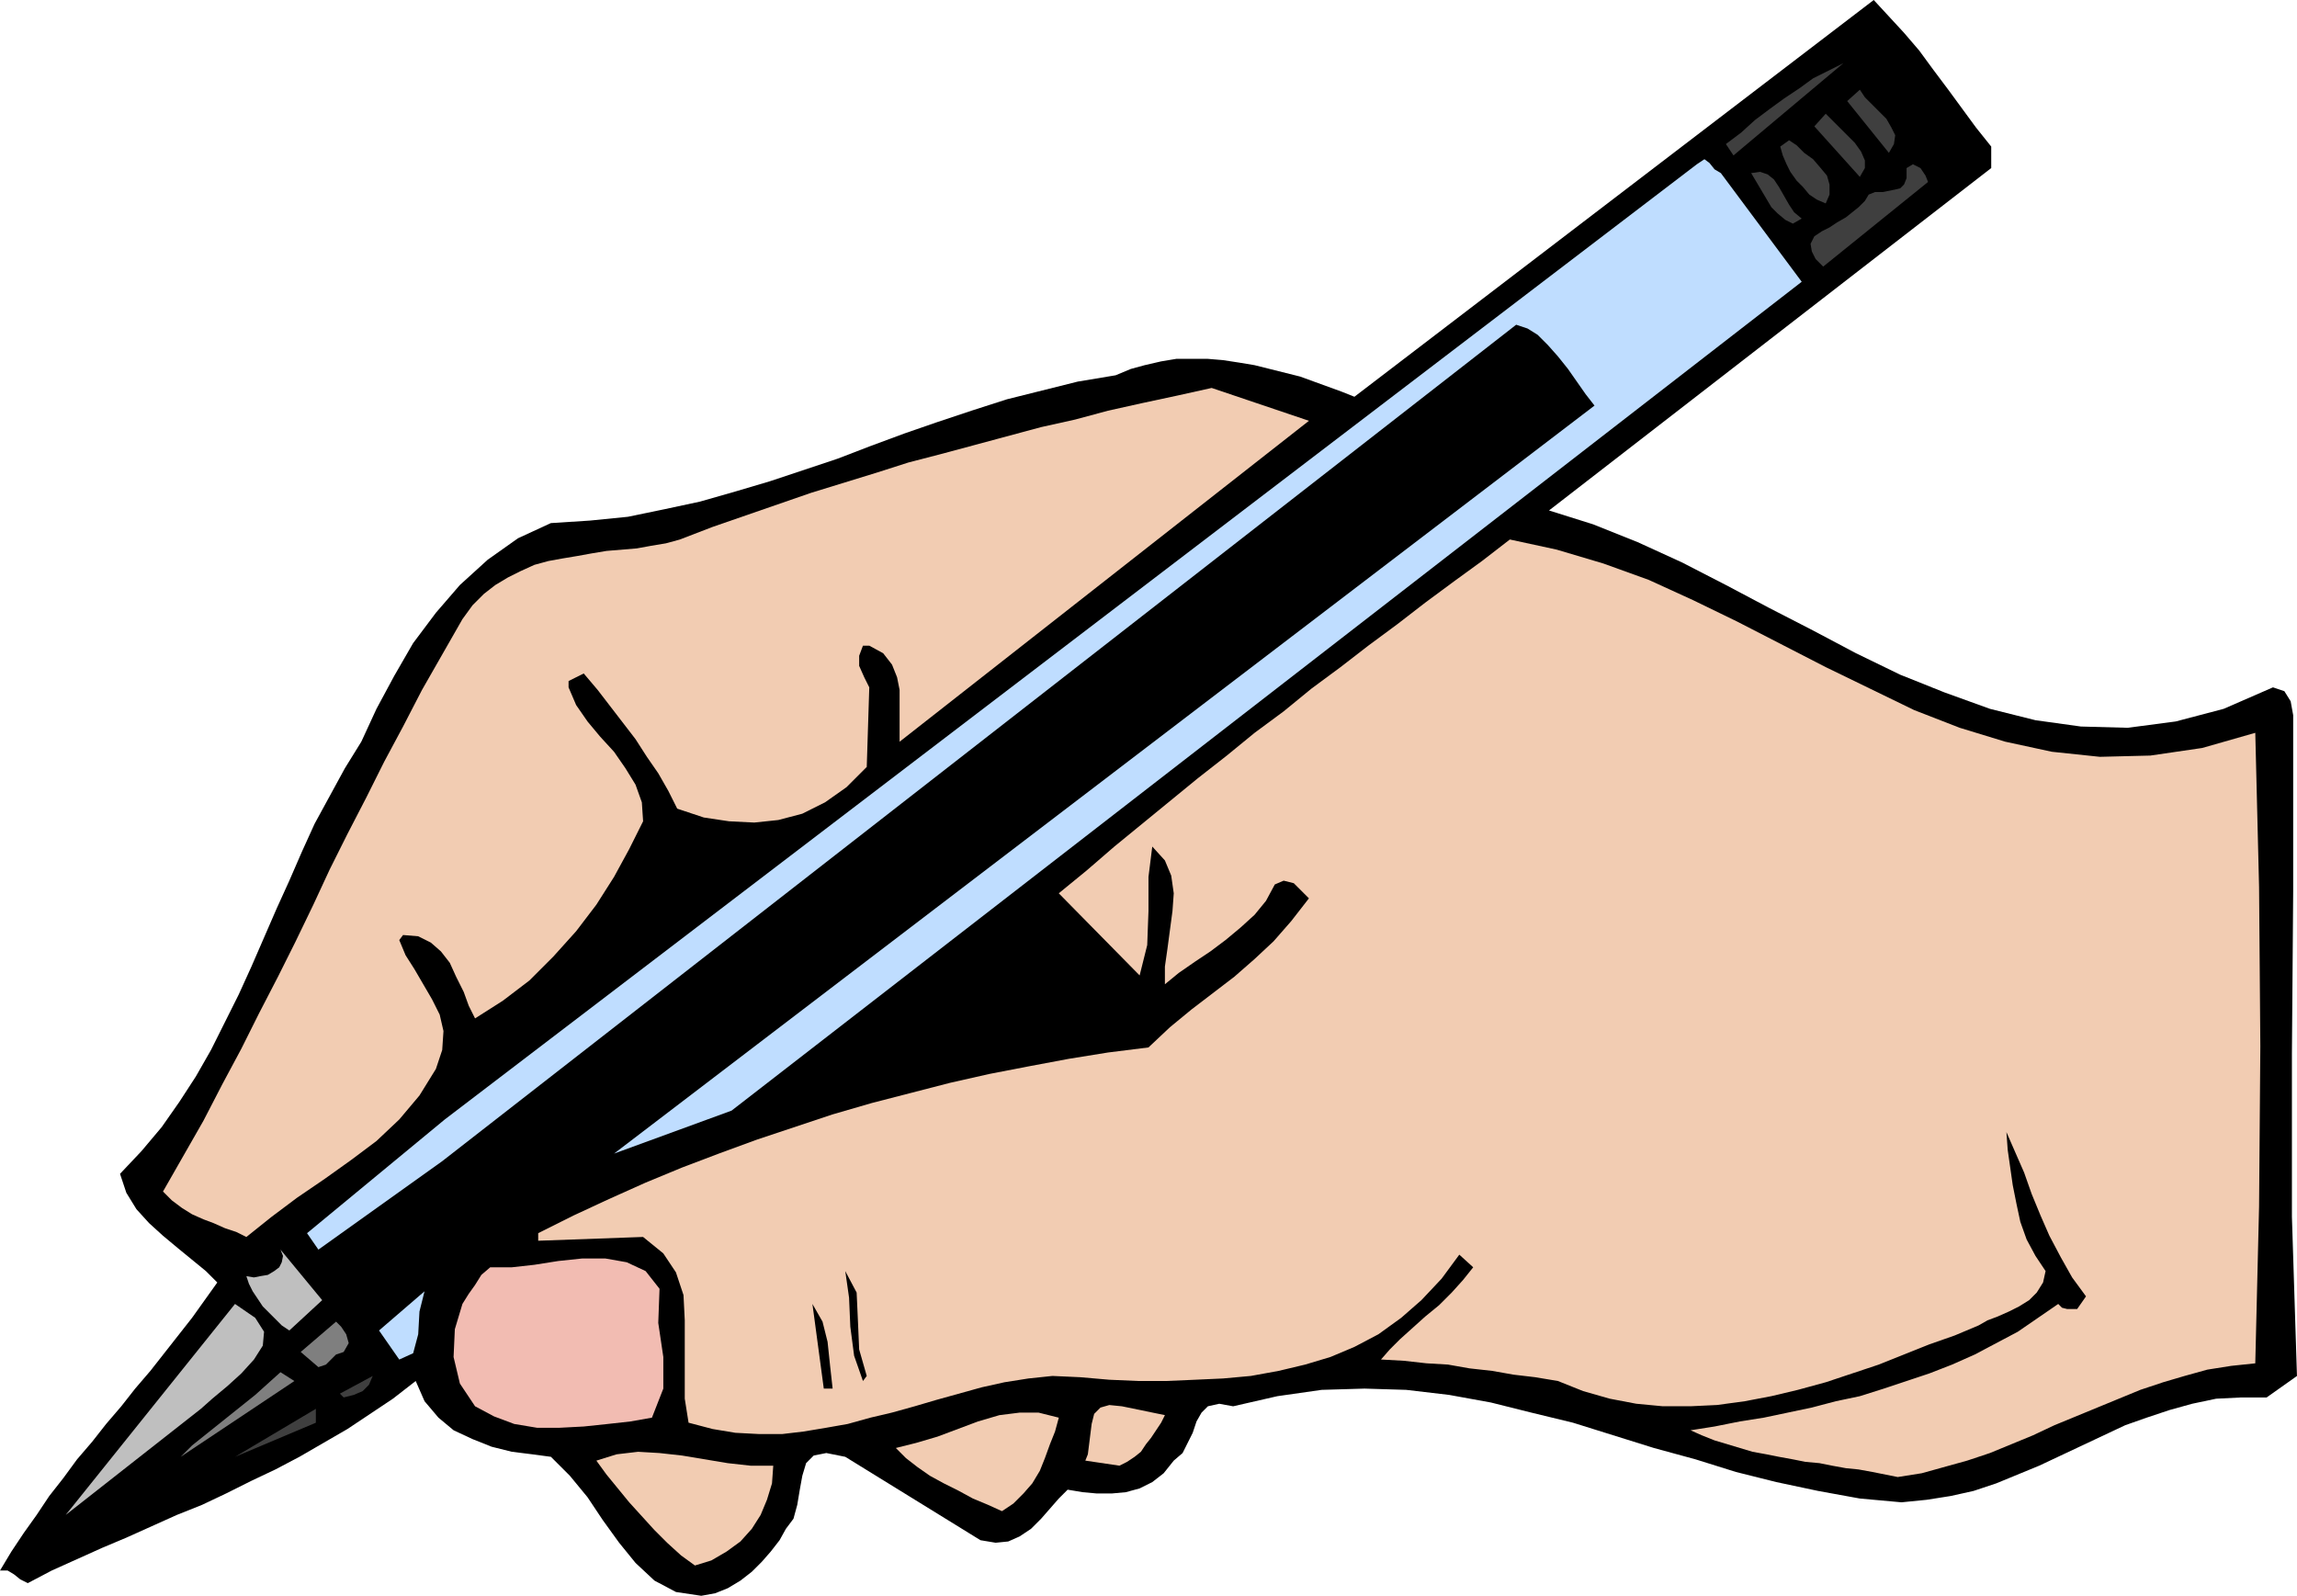
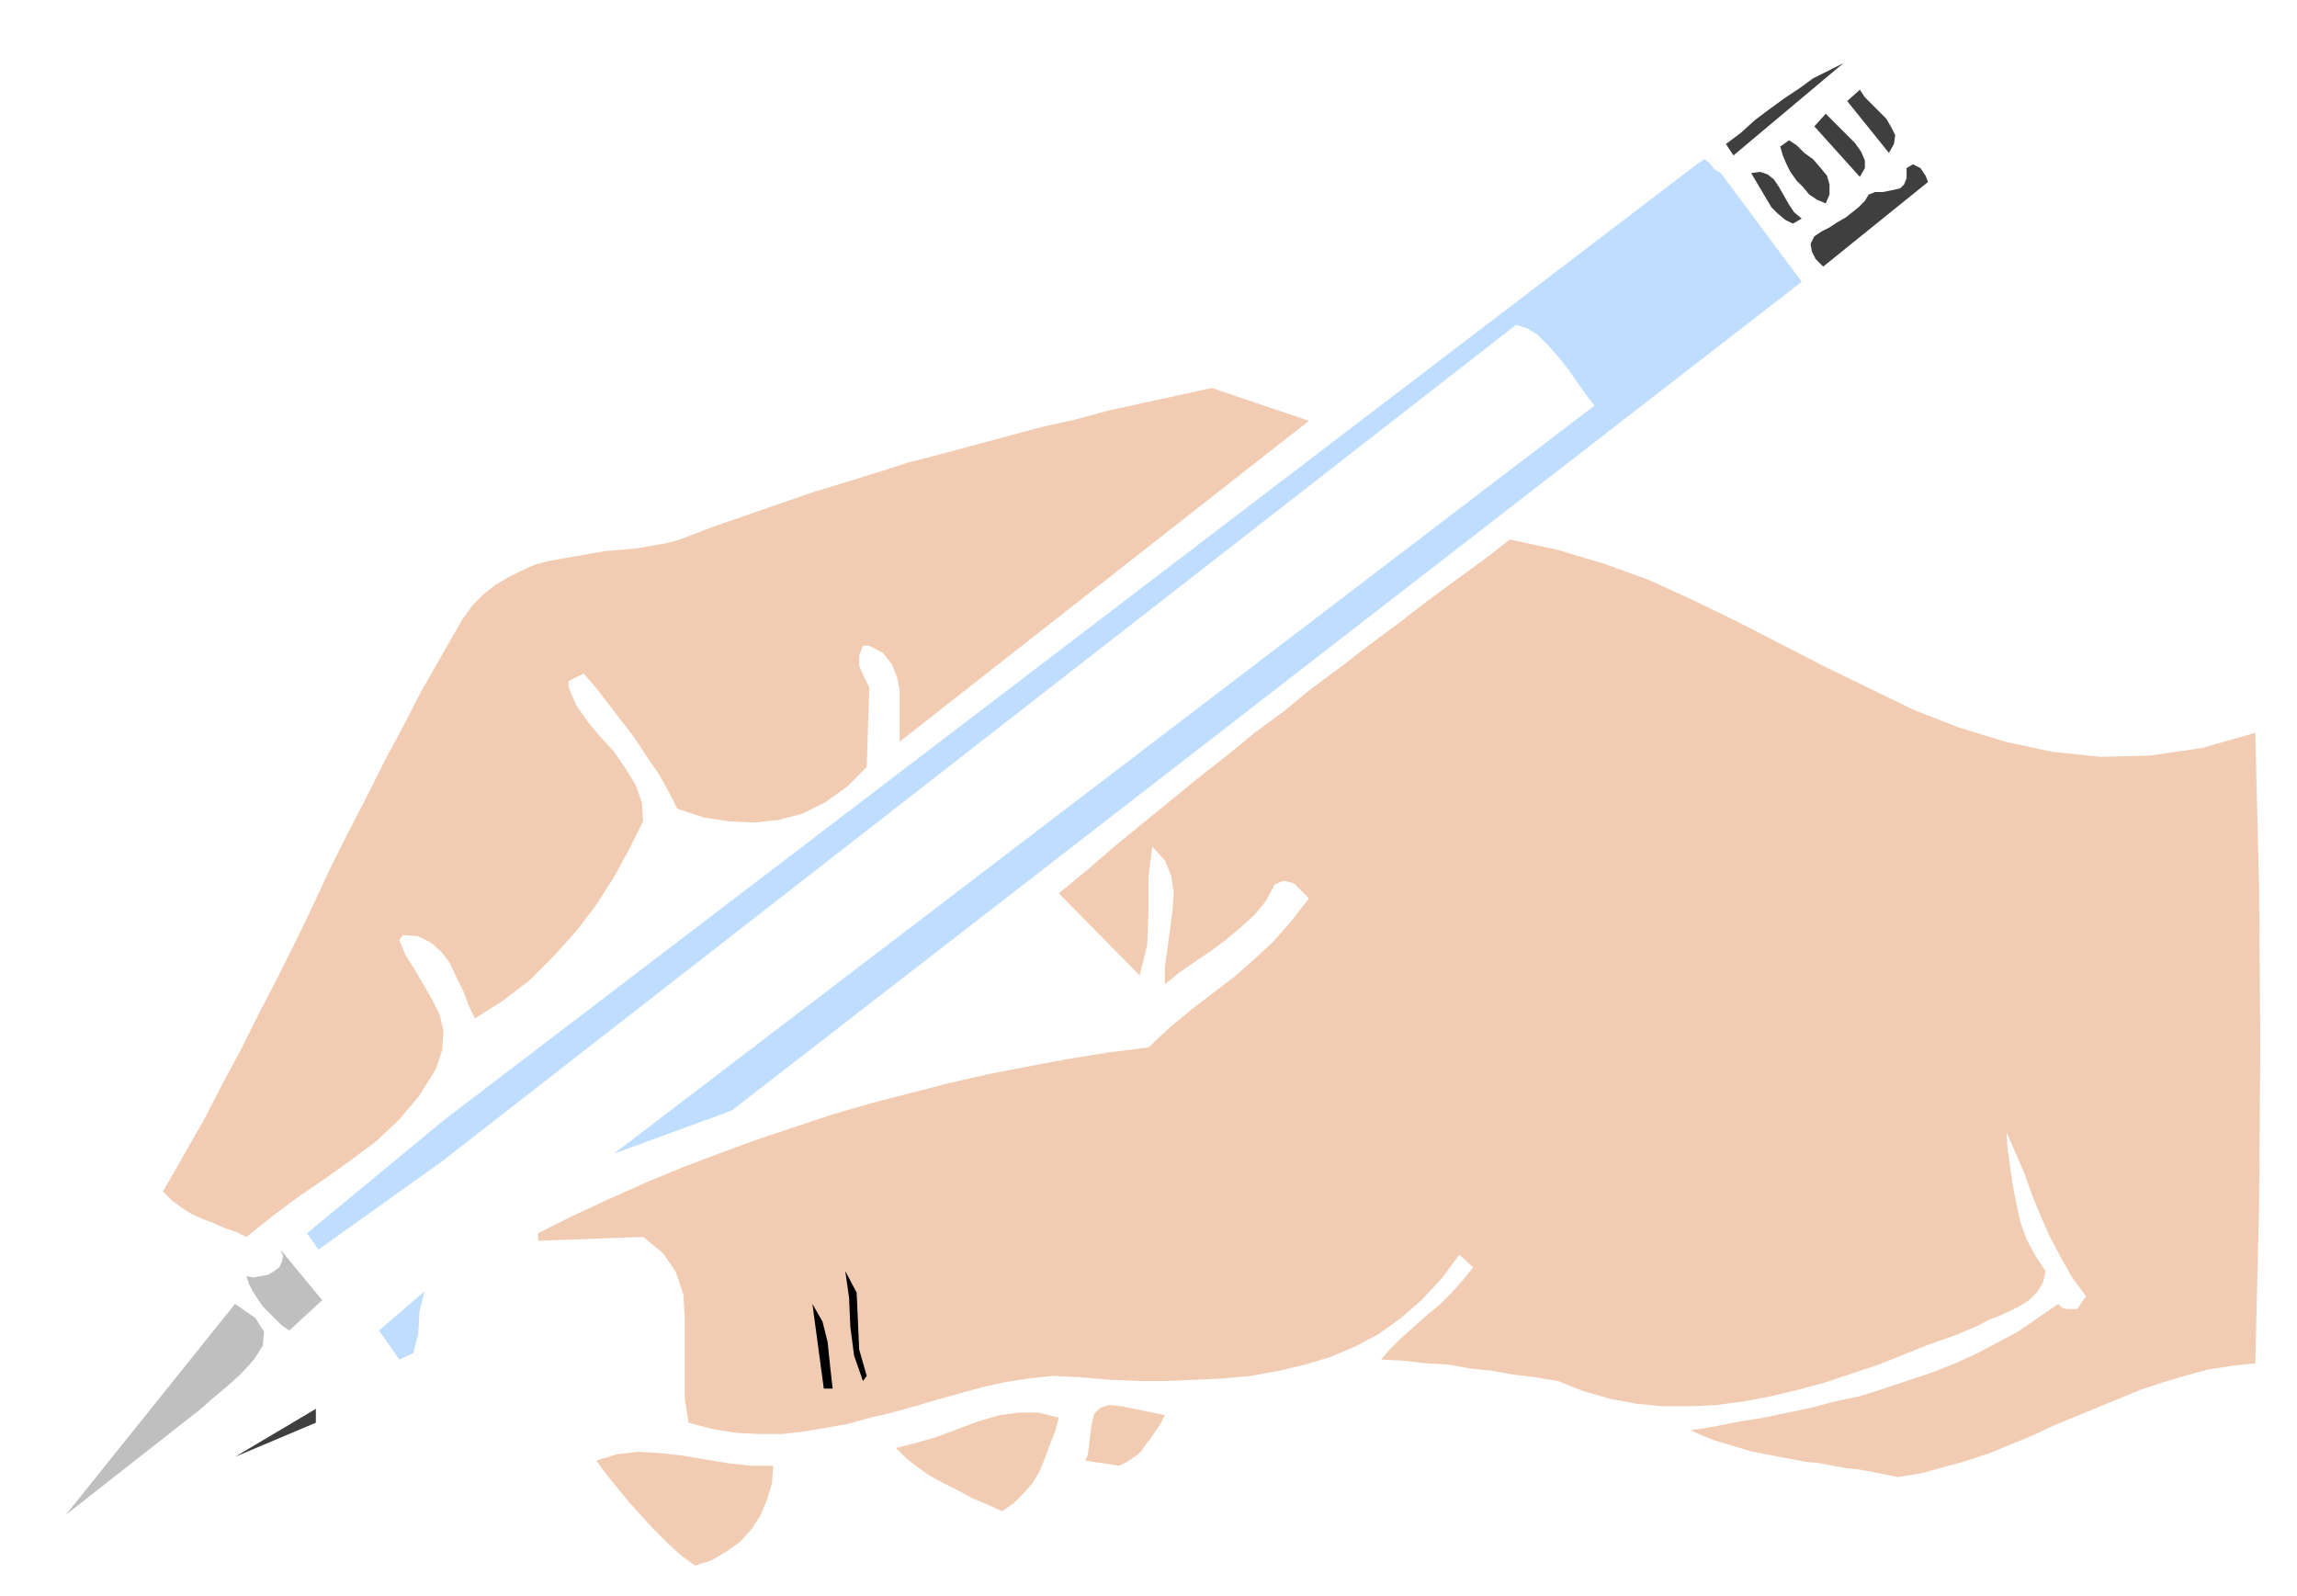
<svg xmlns="http://www.w3.org/2000/svg" fill-rule="evenodd" height="1.263in" preserveAspectRatio="none" stroke-linecap="round" viewBox="0 0 1818 1263" width="1.818in">
  <style>.pen1{stroke:none}.brush2{fill:#000}.brush3{fill:#f2ccb2}.brush4{fill:#3f3f3f}.brush5{fill:#bfddff}.brush7{fill:#7f7f7f}.brush8{fill:#bfbfbf}</style>
-   <path class="pen1 brush2" d="M1794 1106h-20l-20 1-19 4-18 5-18 6-17 6-17 8-17 8-17 8-17 8-17 7-17 7-18 6-18 4-19 3-20 2-33-3-33-6-33-7-32-8-32-10-33-9-32-10-32-10-33-8-32-8-33-6-34-4-33-1-34 1-35 5-35 8-11-2-9 2-5 5-4 7-3 9-4 8-4 8-7 6-8 10-9 7-10 5-11 3-11 1h-12l-11-1-12-2-7 7-7 8-7 8-8 8-9 6-9 4-10 1-12-2-107-66-15-3-10 2-6 6-3 10-2 11-2 12-3 11-6 8-5 9-7 9-7 8-8 8-9 7-10 6-10 4-11 2-20-3-17-9-15-14-13-16-13-18-12-18-14-17-15-15-15-2-16-2-16-4-15-6-15-7-12-10-11-13-7-16-18 14-18 12-18 12-19 11-19 11-19 10-19 9-20 10-19 9-20 8-20 9-20 9-19 8-20 9-20 9-19 10-6-3-5-4-5-3H0l9-15 10-15 10-14 10-15 11-14 11-15 12-14 11-14 12-14 11-14 12-14 11-14 11-14 11-14 10-14 10-14-9-9-11-9-11-9-12-10-11-10-10-11-8-13-5-15 17-18 16-19 14-20 13-20 12-21 11-22 11-22 10-22 10-23 10-23 10-22 10-23 10-22 12-22 12-22 13-21 12-26 14-26 15-26 18-24 19-22 22-20 24-17 26-12 31-2 30-3 29-6 28-6 28-8 27-8 27-9 27-9 26-10 27-10 26-9 27-9 28-9 28-7 28-7 30-5 12-5 11-3 13-3 12-2h25l12 1 13 2 12 2 12 3 12 3 12 3 11 4 11 4 11 4 10 4L1483 0l12 13 12 13 12 14 11 15 12 16 11 15 11 15 12 15v17l-350 271 35 11 35 14 35 16 35 18 34 18 35 18 34 18 35 17 35 14 36 13 36 9 36 5 37 1 38-5 38-10 39-17 9 3 5 8 2 11v140l-1 128v129l4 126-24 17z" />
  <path class="pen1 brush3" d="m1785 1079-19 2-19 3-18 5-17 5-18 6-17 7-17 7-17 7-17 7-17 8-17 7-17 7-18 6-18 5-18 5-19 3-10-2-10-2-11-2-10-1-11-2-10-2-11-1-10-2-11-2-10-2-11-2-10-3-10-3-10-3-10-4-9-4 19-3 20-4 19-3 19-4 19-4 19-5 19-4 19-6 18-6 18-6 18-7 18-8 17-9 17-9 16-11 16-11 3 3 4 1h8l7-10-11-15-9-16-9-17-7-16-7-17-6-17-7-16-7-16 1 14 2 14 2 14 3 15 3 14 5 14 7 13 8 12-2 9-5 8-6 6-8 5-8 4-9 4-8 3-7 4-19 8-20 7-20 8-20 8-21 7-21 7-22 6-21 5-21 4-22 3-21 1h-22l-21-2-21-4-21-6-20-8-18-3-17-2-17-3-18-2-17-3-17-1-18-2-18-1 7-8 8-8 10-9 10-9 11-9 10-10 9-10 8-10-11-10-14 19-16 17-16 14-18 13-19 10-19 8-20 6-21 5-22 4-22 2-22 1-23 1h-22l-23-1-23-2-22-1-19 2-19 3-18 4-18 5-18 5-17 5-18 5-17 4-18 5-17 3-18 3-17 2h-18l-19-1-18-3-19-5-3-19v-62l-1-20-6-18-10-15-16-13-83 3v-6l28-14 28-13 29-13 29-12 29-11 30-11 30-10 30-10 31-9 31-8 31-8 31-7 31-6 32-6 31-5 32-4 17-16 17-14 17-13 17-13 16-14 15-14 14-16 14-18-6-6-6-6-8-2-7 3-7 13-9 11-11 10-12 10-12 9-12 8-13 9-11 9v-14l2-14 2-15 2-15 1-14-2-14-5-12-10-11-3 24v27l-1 27-6 24-64-65 22-18 22-19 22-18 22-18 22-18 23-18 22-18 23-17 22-18 23-17 22-17 23-17 22-17 23-17 22-16 22-17 37 8 37 11 36 13 35 16 35 17 35 18 35 18 35 17 35 17 36 14 36 11 37 8 38 4 40-1 41-6 42-12 3 122 1 126-1 127-3 124z" />
  <path class="pen1 brush4" d="m1443 211-6-6-3-6-1-6 3-6 6-4 6-3 6-4 7-4 5-4 5-4 5-5 3-5 5-2h6l5-1 5-1 4-1 3-3 2-5v-8l5-3 6 3 4 6 2 5-83 67zm52-90-33-41 10-9 4 6 5 5 6 6 6 6 4 7 3 6-1 7-4 7zm-23 19-36-40 9-10 5 5 6 6 6 6 6 6 5 7 3 7v6l-4 7zm-106-26 12-9 11-10 12-9 11-8 12-8 11-8 12-6 12-6-87 73-6-9zm79 47-7-3-6-4-5-6-5-5-5-7-3-6-3-7-2-7 7-5 6 4 6 6 7 5 6 7 5 6 2 7v8l-3 7zm-43 3-16-27 7-1 6 2 5 4 4 6 4 7 4 7 4 6 6 5-7 4-6-3-6-5-5-5z" />
  <path class="pen1 brush5" d="m486 913 776-592-7-9-7-10-7-10-8-10-8-9-8-8-8-5-9-3-850 662-98 70-9-13 109-90 991-756 6-4 4 3 4 5 5 3 64 86-847 656-93 34z" />
  <path class="pen1 brush3" d="M712 587v-41l-2-10-4-10-7-9-11-6h-5l-3 8v8l4 9 4 8-2 63-16 16-17 12-18 9-19 5-19 2-20-1-20-3-21-7-7-14-8-14-9-13-9-14-10-13-10-13-10-13-11-13-4 2-4 2-4 2v5l6 14 9 13 10 12 11 12 9 13 8 13 5 14 1 15-11 22-12 22-14 22-16 21-18 20-19 19-21 16-22 14-5-10-4-11-6-12-5-11-7-9-8-7-10-5-12-1-3 4 5 12 7 11 7 12 7 12 6 12 3 13-1 15-5 15-13 21-16 19-18 17-20 15-21 15-22 15-20 15-20 16-8-4-9-3-9-4-8-3-9-4-8-5-8-6-7-7 16-28 16-28 15-29 15-28 14-28 15-29 14-28 14-29 13-28 14-28 15-29 14-28 15-28 15-29 16-28 16-28 8-11 9-9 9-7 10-6 10-5 11-5 11-3 11-2 12-2 11-2 12-2 12-1 12-1 11-2 12-2 11-3 26-10 26-9 26-9 26-9 26-8 26-8 25-8 27-7 26-7 26-7 26-7 27-6 26-7 27-6 28-6 27-6 77 26-324 254zm174 573-27-4 2-5 1-8 1-8 1-8 2-8 5-5 7-2 10 1 34 7-3 6-4 6-4 6-4 5-4 6-5 4-6 4-6 3zm-93 36-11-5-12-5-11-6-12-6-11-6-10-7-9-7-8-8 16-4 17-5 16-6 16-6 17-5 16-2h15l16 4-3 11-4 10-4 11-4 10-6 10-7 8-8 8-9 6z" />
  <path class="pen1 brush2" d="m683 1093-7-20-3-23-1-23-3-21 9 17 1 22 1 23 6 21-3 4zm-31 6-9-67 8 14 4 16 2 19 2 18h-7z" />
  <path class="pen1 brush3" d="m550 1239-11-8-11-10-10-10-10-11-10-11-9-11-9-11-8-11 16-5 17-2 17 1 18 2 18 3 18 3 18 2h18l-1 14-4 13-5 12-7 11-9 10-11 8-12 7-13 4z" />
-   <path class="pen1" style="fill:#f2bcb2" d="m516 1122-17 3-18 2-19 2-19 1h-18l-18-3-16-6-15-8-12-18-5-21 1-22 6-20 5-8 5-7 5-8 7-6h17l18-2 19-3 19-2h18l17 3 15 7 11 14-1 27 4 27v25l-9 23z" />
  <path class="pen1 brush5" d="m316 1076-16-23 36-31-4 16-1 18-4 15-11 5z" />
-   <path class="pen1 brush4" d="m272 1106-3-3 26-14-3 7-5 5-7 3-8 2z" />
-   <path class="pen1 brush7" d="m252 1082-14-12 28-24 4 4 4 6 2 7-4 7-6 2-4 4-4 4-6 2z" />
  <path class="pen1 brush8" d="m229 1053-6-4-5-5-5-5-5-5-4-6-4-6-3-6-2-6 6 1 5-1 6-1 5-3 4-3 2-4 1-5-2-5 33 40-26 24z" />
  <path class="pen1 brush4" d="m186 1153 64-38v11l-64 27z" />
-   <path class="pen1 brush7" d="m143 1153 9-9 10-8 10-8 10-8 10-8 10-8 10-9 10-9 11 7-90 60z" />
  <path class="pen1 brush8" d="m52 1199 134-167 16 11 7 11-1 11-7 11-10 11-11 10-12 10-9 8-107 84z" />
</svg>